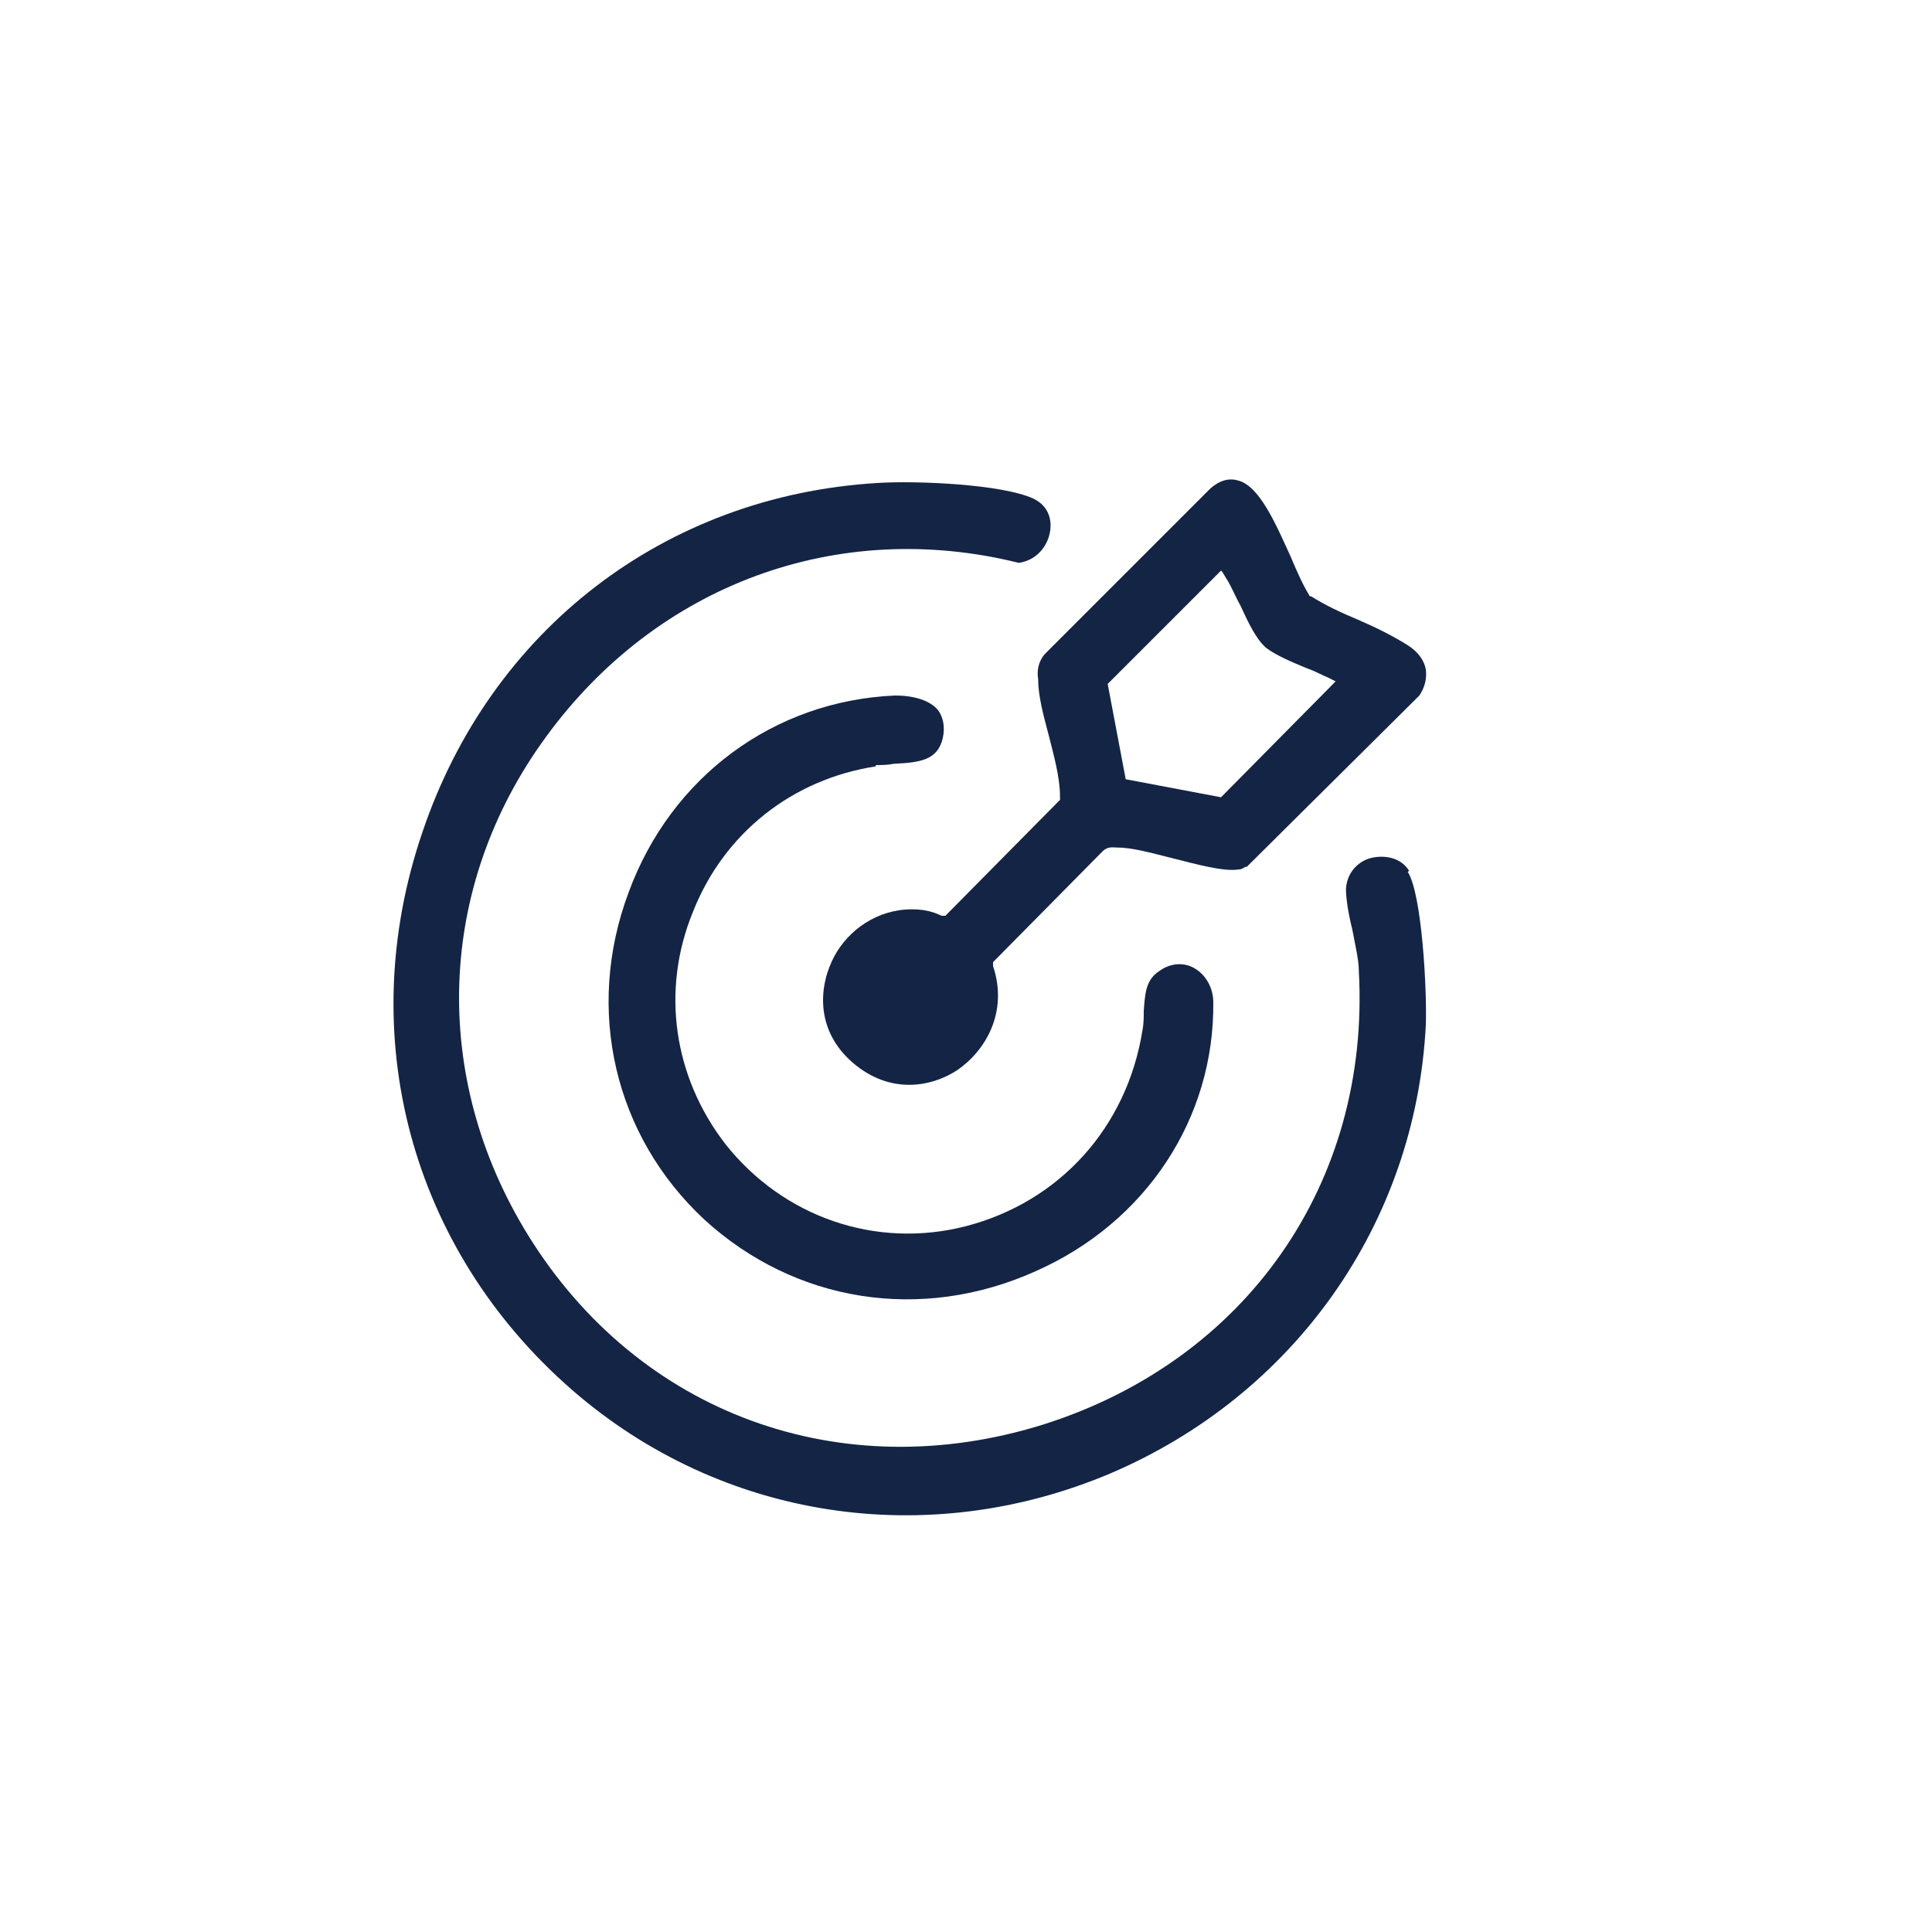
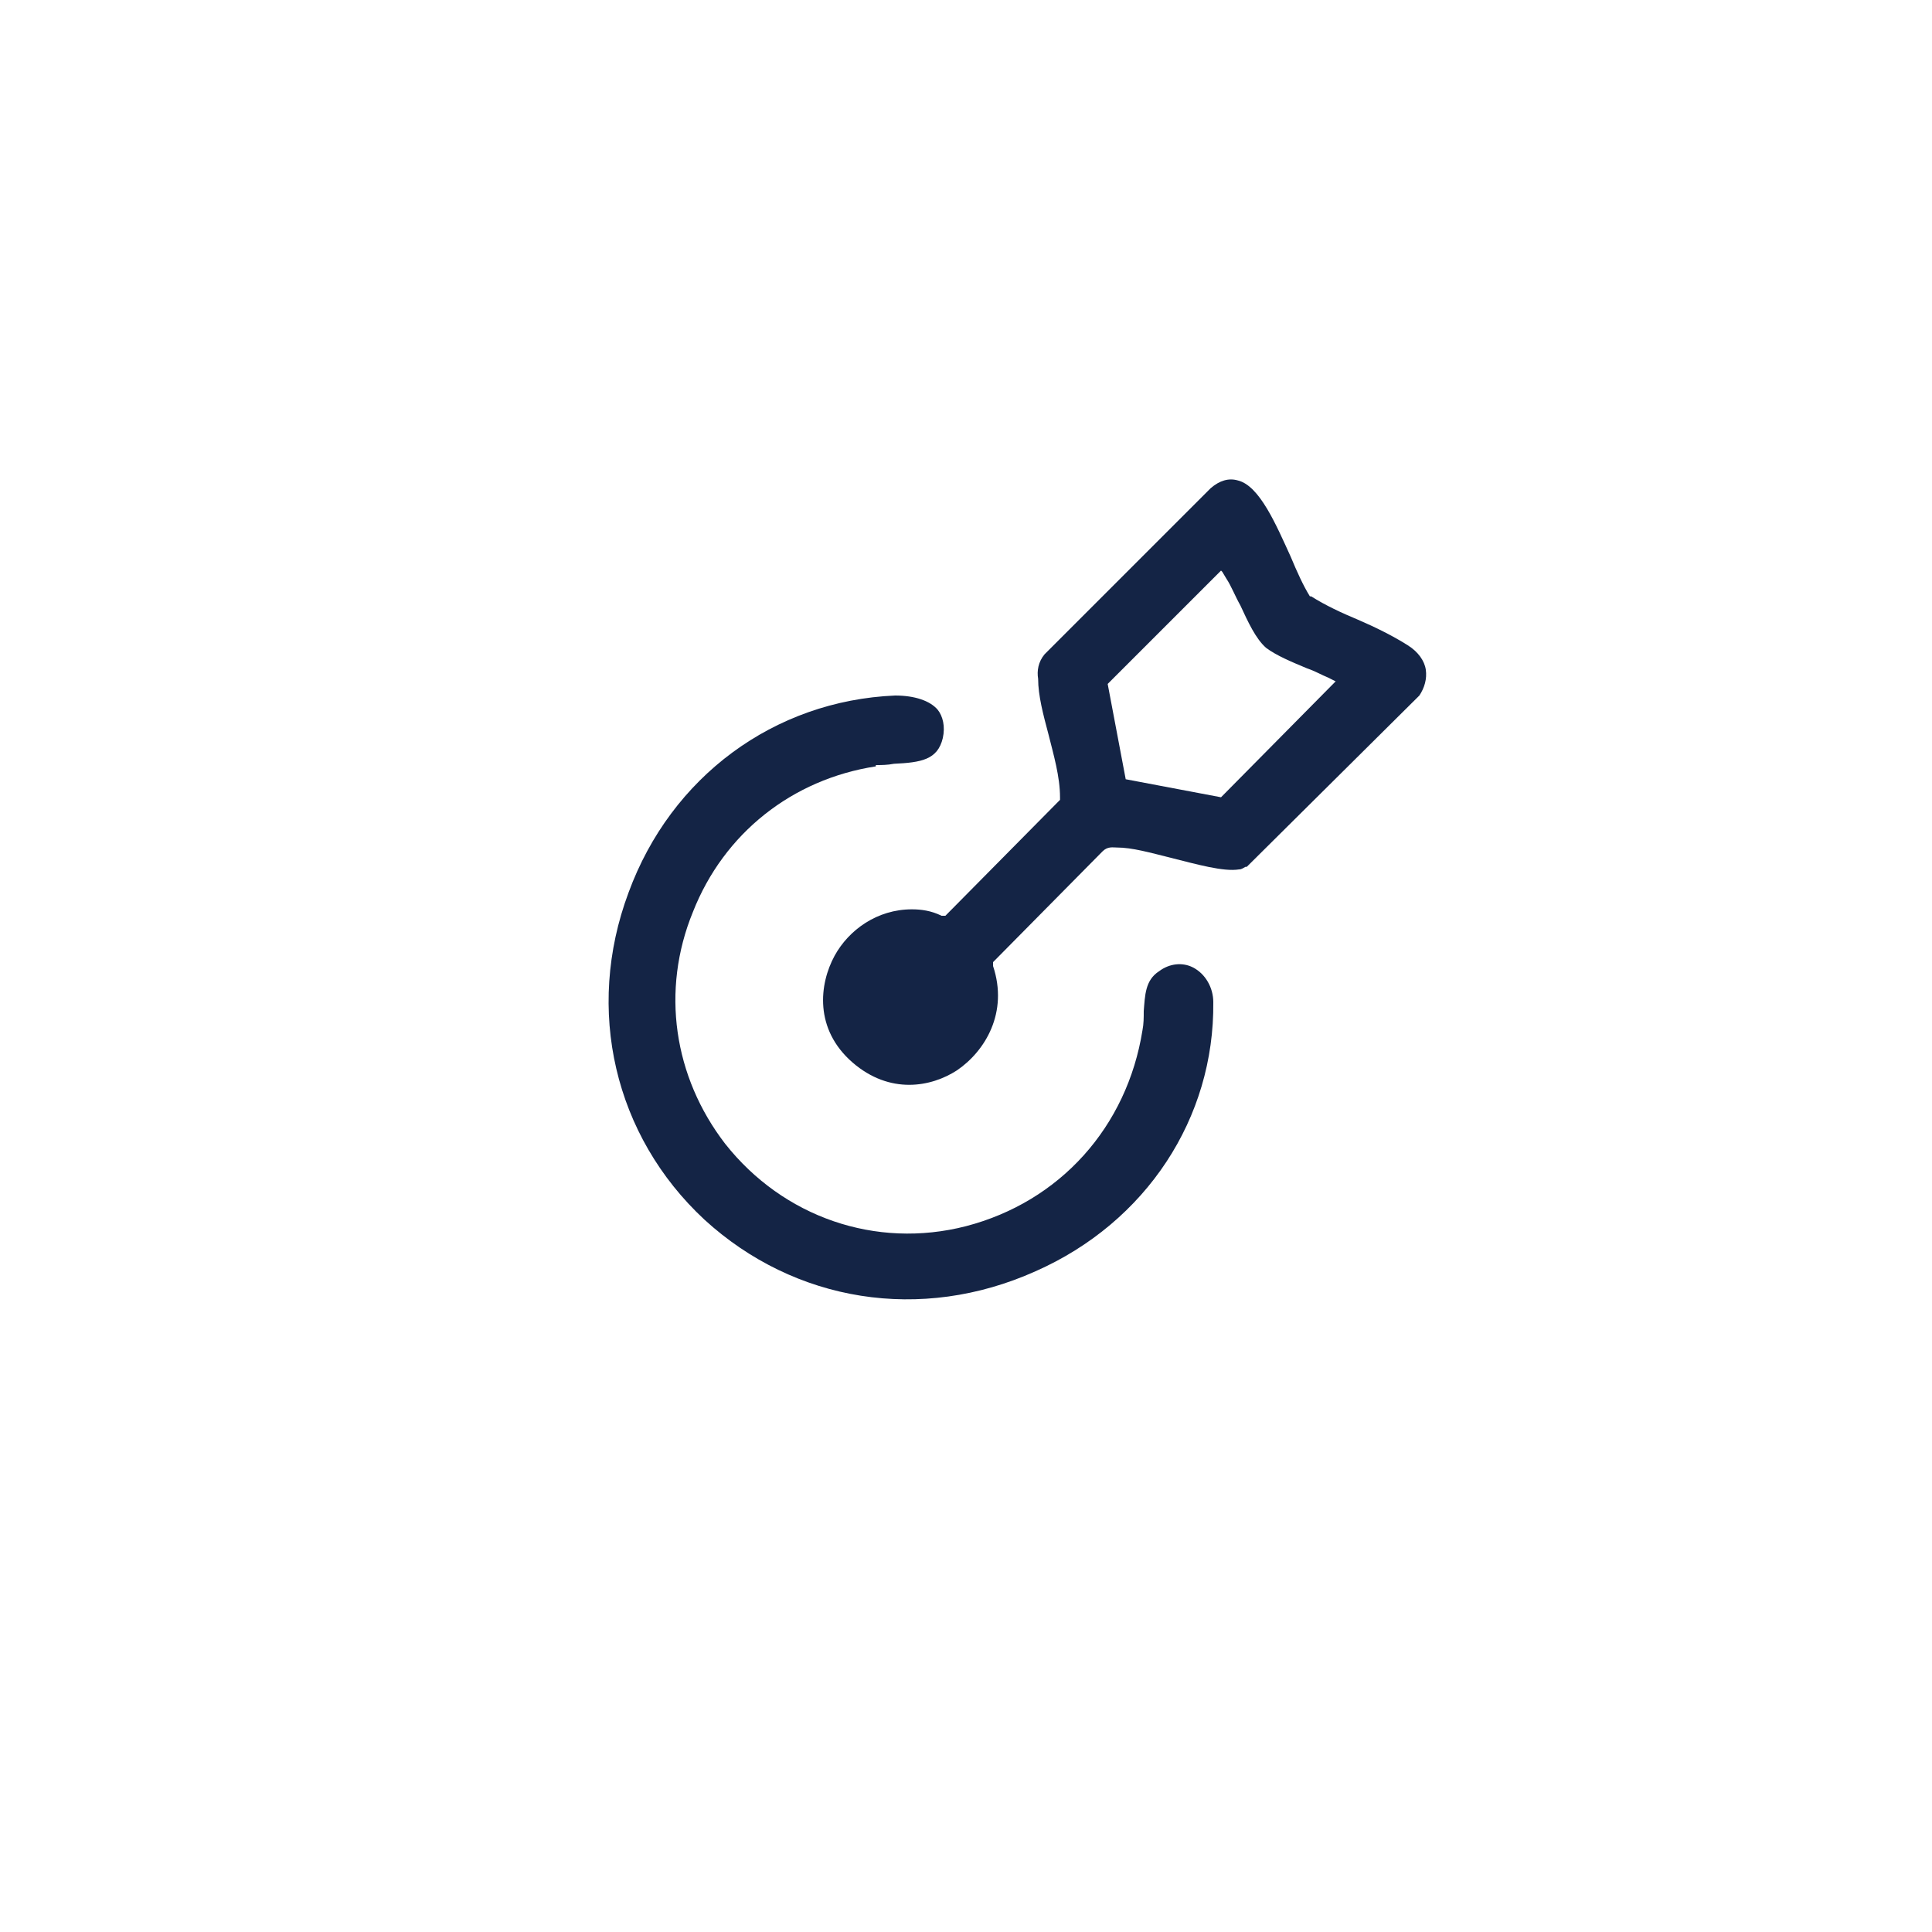
<svg xmlns="http://www.w3.org/2000/svg" id="Calque_1" width="150" height="150" version="1.1" viewBox="0 0 150 150">
-   <path d="M109.4,67.6c-.7-1.1-2-1.2-2.9-1-.9.2-1.9,1-2,2.4,0,.8.2,2,.5,3.2.2,1.1.5,2.3.5,3.2.9,16.4-8.7,30.2-24.5,35.2-15.7,4.9-31.4-.8-40-14.7-7.6-12.3-7.1-27.1,1.4-38.7,8.6-11.8,22.6-17,36.7-13.5,1.4-.2,2.2-1.3,2.4-2.3.2-.9,0-2.1-1.3-2.7-2.4-1.1-9-1.4-12.1-1.2-16.5,1-30,11.4-35.3,27.1-5.4,15.8-.9,32.4,11.6,43.3,11.6,10.1,27.6,12.5,41.8,6.5,14.3-6.1,23.7-19.4,24.5-34.8.1-2.7-.3-10.2-1.4-11.9Z" fill="#142445" />
  <path d="M80.6,52.7c0,1.3.4,2.8.8,4.3.4,1.6.9,3.3.9,4.9v.2s-8.9,9-8.9,9h-.3c-.8-.4-1.6-.5-2.3-.5-2.7,0-4.9,1.6-6,3.6-1.2,2.2-1.6,5.7,1.4,8.3,2.9,2.5,6.1,1.9,8.1.6,2.2-1.5,4-4.5,2.8-8.1v-.3c0,0,8.5-8.6,8.5-8.6.4-.4.8-.3,1.1-.3,1.2,0,2.6.4,4.2.8,2,.5,4.1,1.1,5.3.9.2,0,.3-.1.5-.2h.1c0,0,13.4-13.3,13.4-13.3.4-.6.6-1.3.5-2-.1-.7-.6-1.4-1.4-1.9-1.1-.7-2.5-1.4-3.9-2-1.2-.5-2.5-1.1-3.6-1.8h-.1c-.5-.8-1-1.9-1.5-3.1-1.1-2.4-2.4-5.5-4.1-5.9-.7-.2-1.4,0-2.1.6l-12.9,12.9c-.5.6-.6,1.3-.5,1.9ZM94.9,44.4l.3.5c.4.6.7,1.4,1.1,2.1.6,1.3,1.2,2.6,2,3.3.8.6,2,1.1,3.2,1.6.6.2,1.1.5,1.6.7l.6.3-8.9,9-7.4-1.4-1.4-7.4,8.8-8.8Z" fill="#142445" />
  <path d="M68,59.4c.4,0,.9,0,1.4-.1,2.1-.1,3.4-.3,3.8-2,.2-.9,0-1.7-.4-2.2-.6-.7-1.8-1.1-3.3-1.1-9.4.4-17.4,6.3-20.7,15.3-3.4,9.1-1.1,18.9,5.9,25.4,7,6.4,16.8,8,25.7,4,8.6-3.8,13.9-11.9,13.8-20.9,0-1.1-.6-2.2-1.6-2.7-.8-.4-1.8-.3-2.6.3-1.1.7-1.1,1.9-1.2,3.1,0,.5,0,1-.1,1.5-1.2,7.5-6.4,13.3-13.7,15.2-7,1.8-14.2-.7-18.7-6.4-4-5.2-5-11.9-2.5-18,2.4-6.1,7.7-10.3,14.2-11.3Z" fill="#142445" />
</svg>